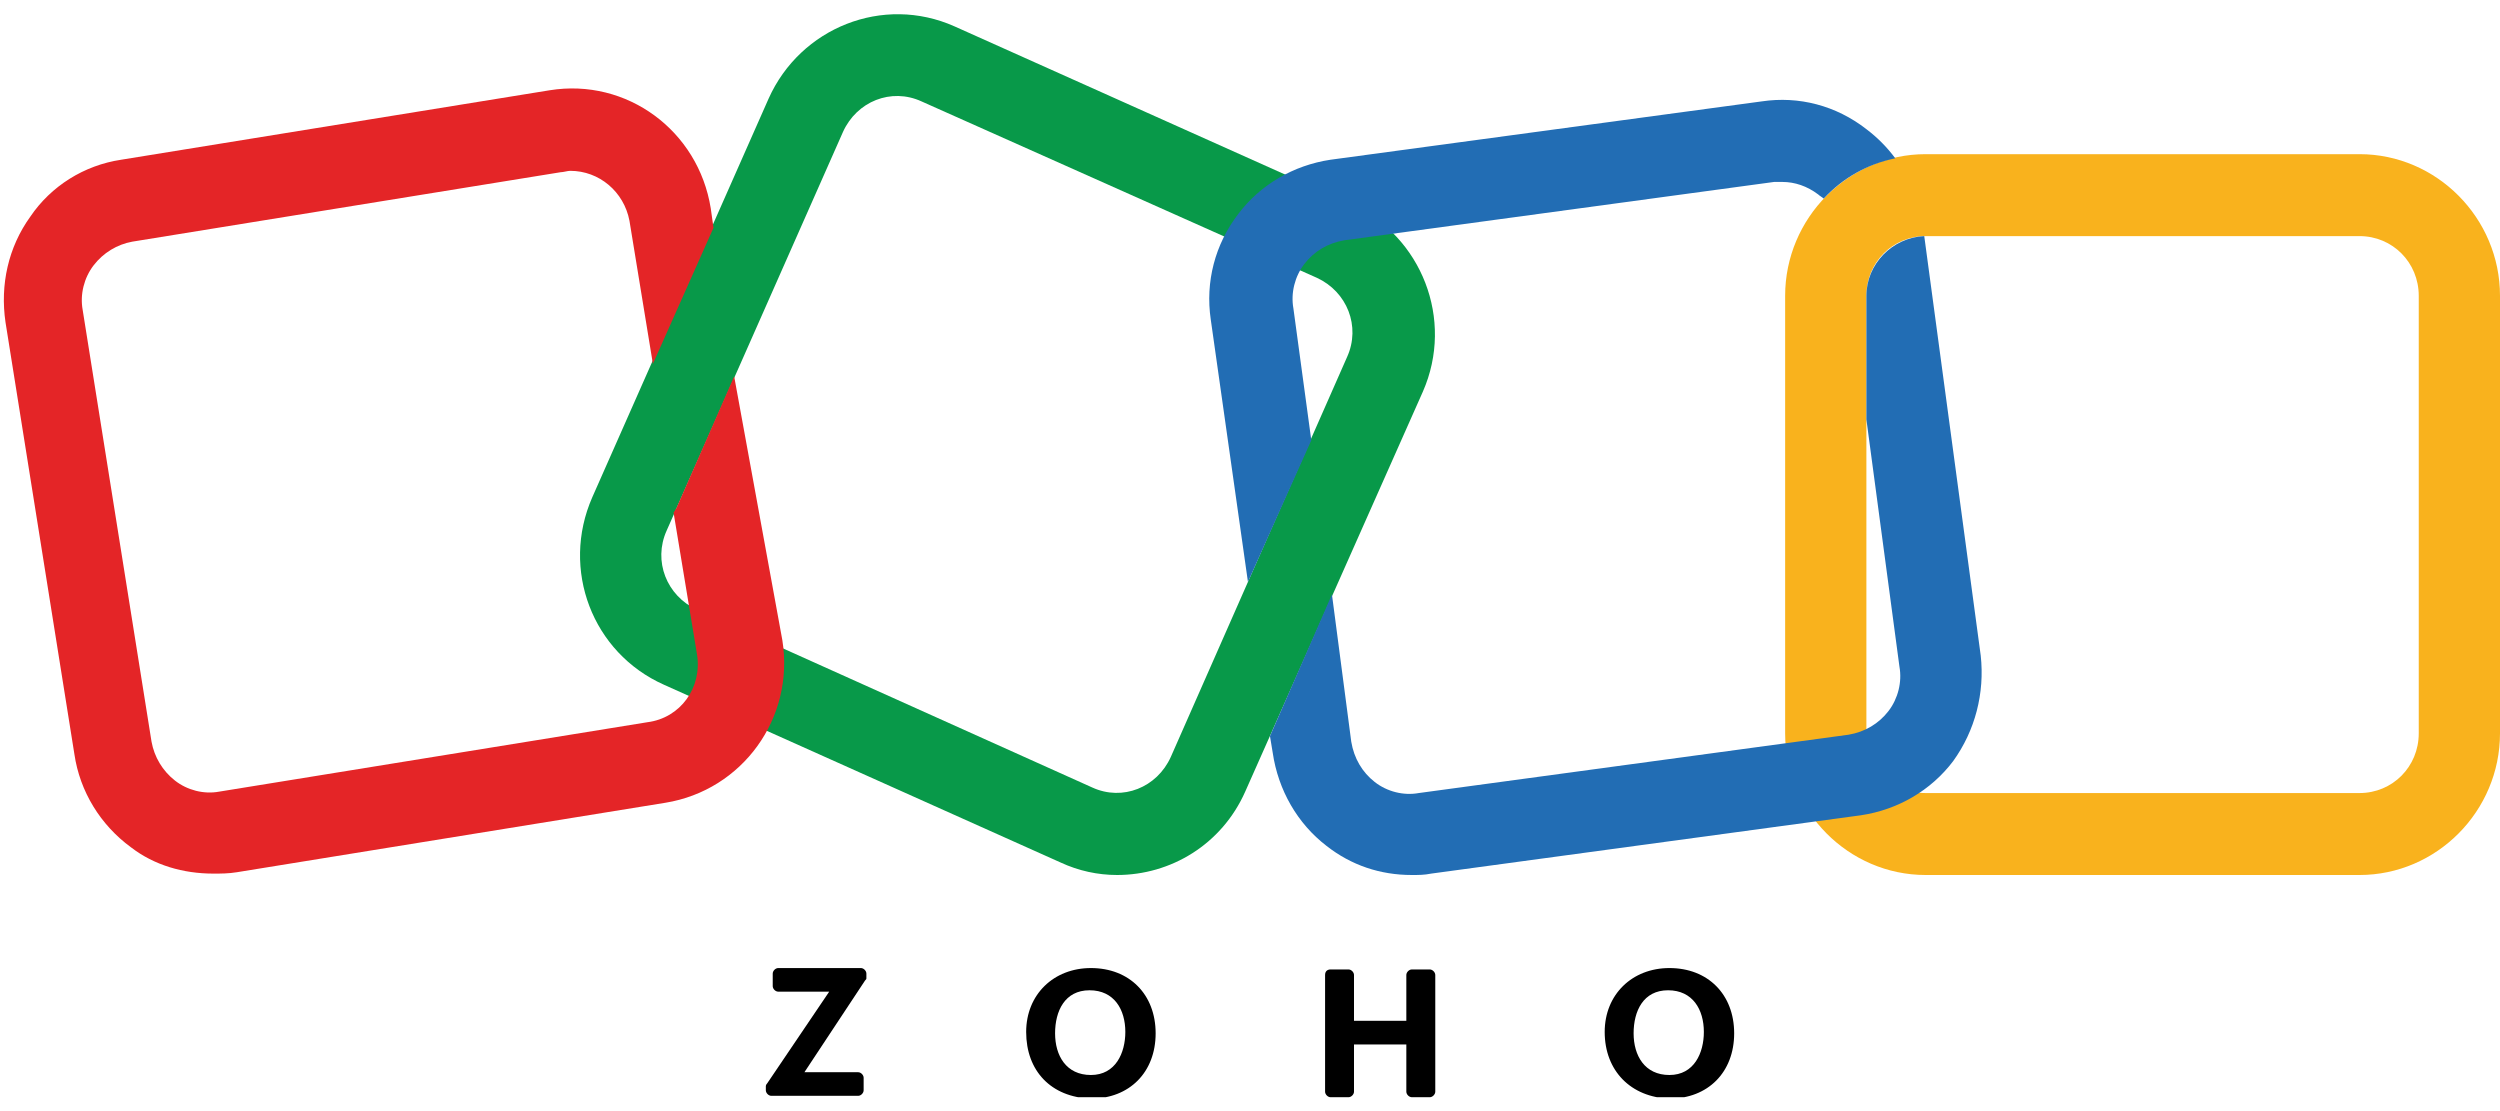
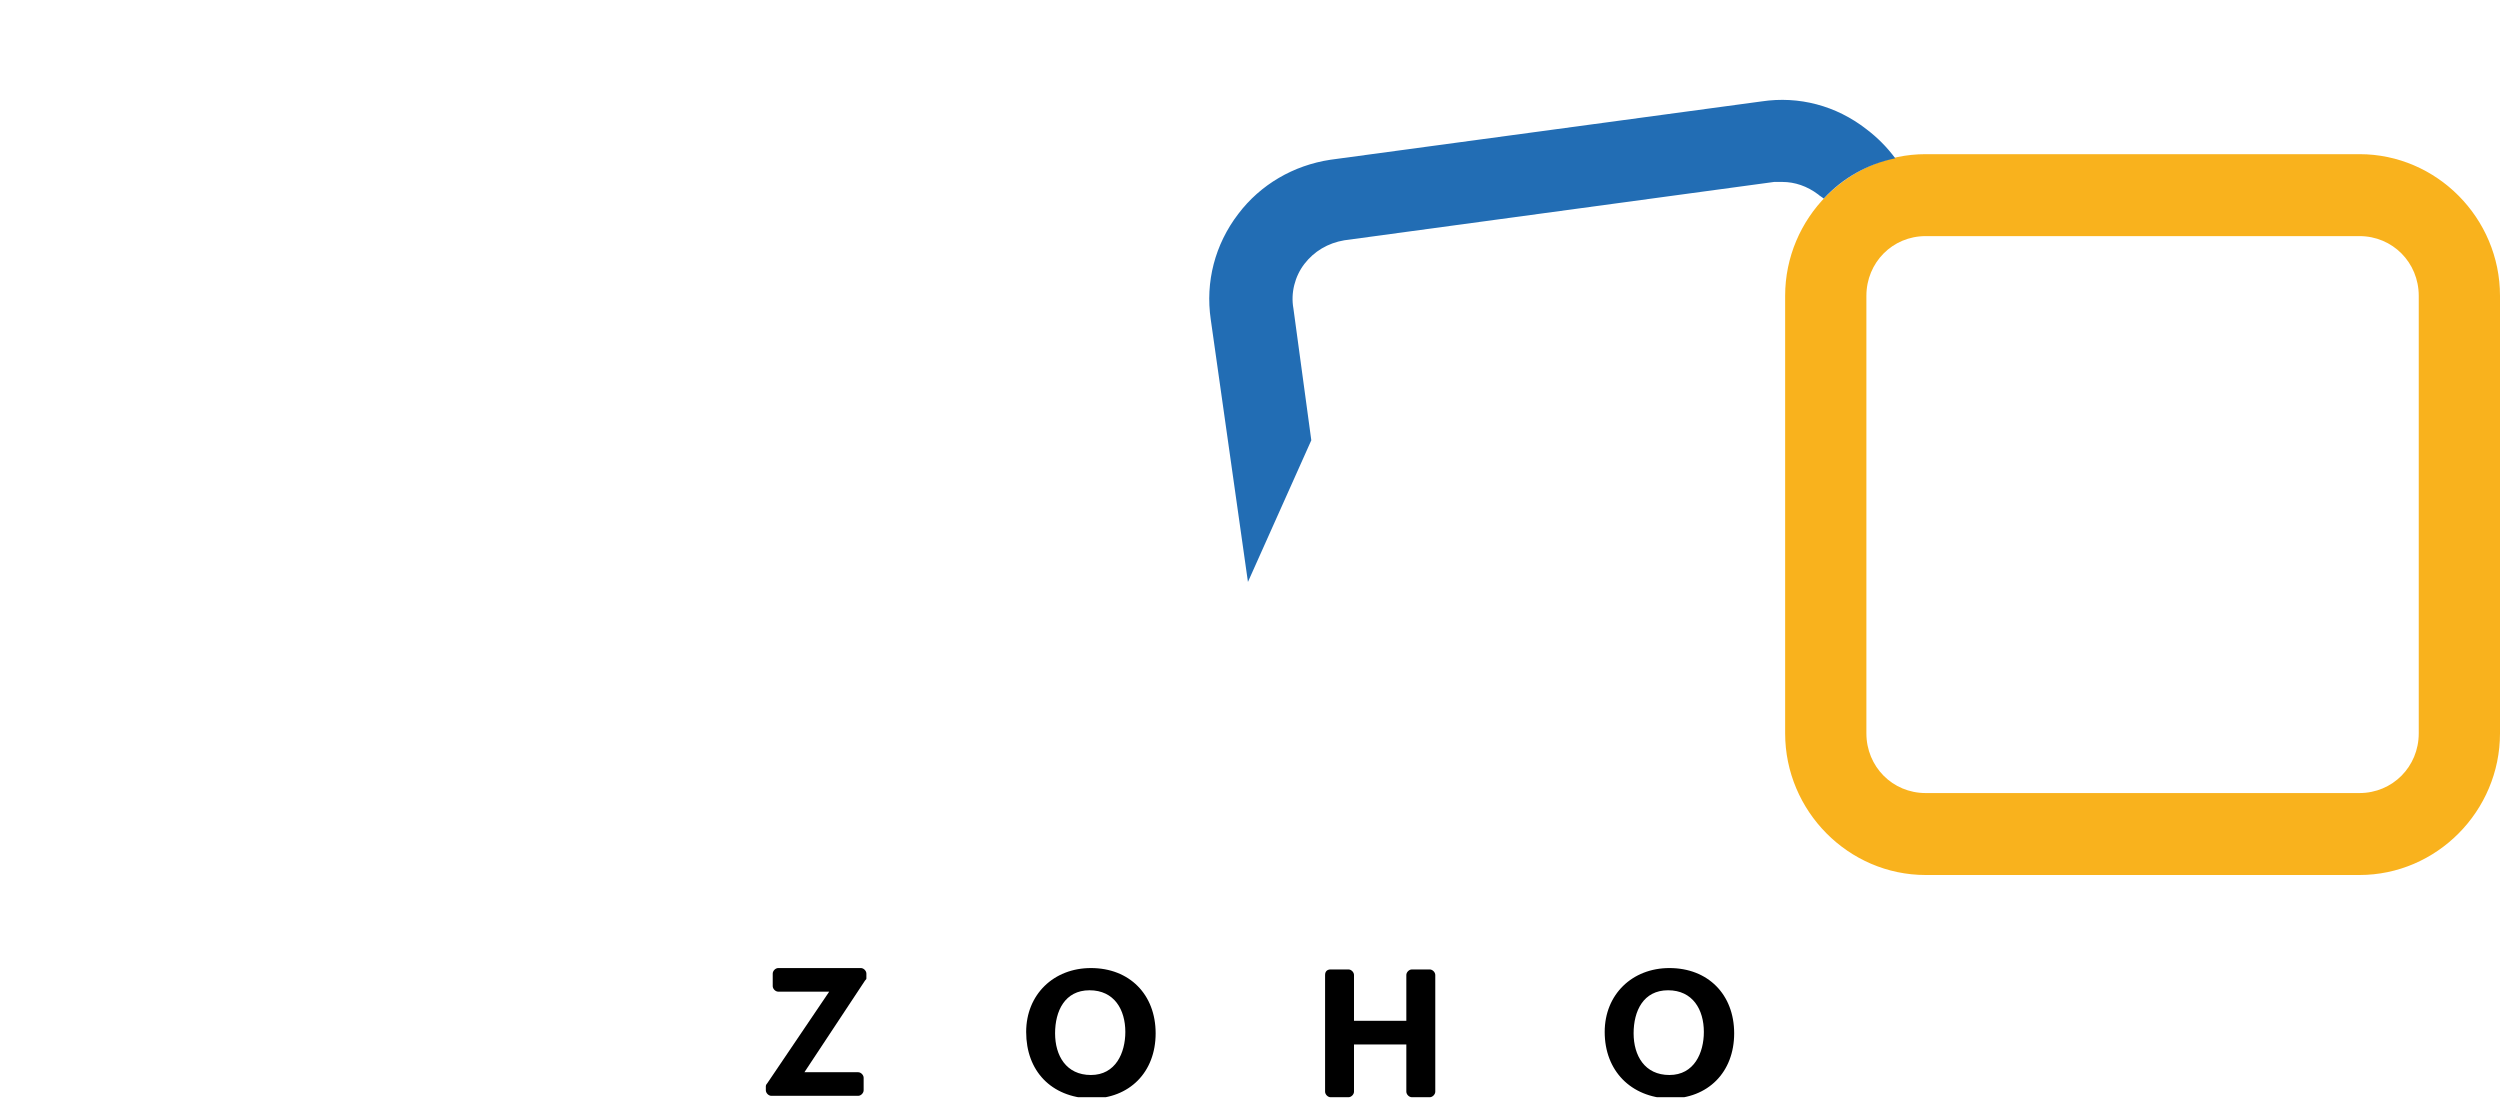
<svg xmlns="http://www.w3.org/2000/svg" width="90" height="40" viewBox="0 0 90 40" fill="none">
  <g clip-path="url(#clip0_1502_1503)">
-     <path d="M40.215 31.5C39.521 31.5 38.827 31.35 38.182 31.05L23.901 24.65C21.323 23.5 20.182 20.5 21.323 17.9L27.67 3.55C28.81 1 31.785 -0.2 34.364 0.95L48.645 7.35C51.174 8.5 52.364 11.5 51.223 14.1L44.827 28.5C43.984 30.4 42.149 31.5 40.215 31.5ZM39.322 28.35C40.413 28.85 41.653 28.35 42.149 27.25L48.496 12.85C48.992 11.75 48.496 10.5 47.405 10L33.174 3.65C32.083 3.15 30.843 3.65 30.347 4.75L24 19.1C23.504 20.2 24 21.45 25.091 21.95L39.322 28.35Z" fill="#089949" />
    <path d="M84.942 31.5H69.323C66.546 31.5 64.265 29.2 64.265 26.4V10.65C64.265 7.85 66.546 5.55 69.323 5.55H84.942C87.719 5.55 90 7.85 90 10.65V26.4C90 29.2 87.719 31.5 84.942 31.5ZM69.323 8.5C68.132 8.5 67.19 9.45 67.19 10.65V26.4C67.19 27.6 68.132 28.55 69.323 28.55H84.942C86.132 28.55 87.075 27.6 87.075 26.4V10.65C87.075 9.45 86.132 8.5 84.942 8.5H69.323Z" fill="#F9B21D" />
-     <path d="M26.43 13.55L24.347 18.3C24.298 18.35 24.298 18.4 24.248 18.45L25.091 23.55C25.289 24.75 24.496 25.85 23.306 26L7.884 28.5C7.339 28.6 6.744 28.45 6.298 28.1C5.851 27.75 5.554 27.25 5.455 26.7L2.975 11.15C2.876 10.6 3.025 10 3.372 9.55C3.719 9.1 4.215 8.8 4.76 8.7L20.182 6.2C20.281 6.2 20.43 6.15 20.529 6.15C21.57 6.15 22.463 6.9 22.661 7.95L23.504 13.1L25.686 8.2L25.587 7.5C25.141 4.7 22.562 2.8 19.785 3.25L4.364 5.75C3.025 5.95 1.835 6.7 1.091 7.8C0.298 8.9 7.30157e-05 10.25 0.198 11.6L2.678 27.15C2.876 28.5 3.62 29.7 4.711 30.5C5.554 31.15 6.595 31.45 7.686 31.45C7.934 31.45 8.231 31.45 8.529 31.4L23.951 28.9C26.727 28.45 28.612 25.85 28.165 23.05L26.43 13.55Z" fill="#E42527" />
    <path d="M44.926 20.95L47.207 15.85L46.562 11.1C46.463 10.55 46.612 9.95 46.959 9.5C47.306 9.05 47.802 8.75 48.397 8.65L63.868 6.55C63.967 6.55 64.066 6.55 64.165 6.55C64.612 6.55 65.058 6.7 65.455 7C65.504 7.05 65.603 7.1 65.653 7.15C66.347 6.4 67.24 5.9 68.231 5.7C67.934 5.3 67.587 4.95 67.19 4.65C66.099 3.8 64.76 3.45 63.422 3.65L47.901 5.75C46.562 5.95 45.372 6.65 44.579 7.7C43.736 8.8 43.389 10.15 43.587 11.5L44.926 20.95Z" fill="#226DB4" />
-     <path d="M71.306 23.6L69.273 8.5C68.132 8.55 67.19 9.5 67.19 10.65V15.1L68.38 24C68.479 24.55 68.331 25.15 67.984 25.6C67.636 26.05 67.141 26.35 66.545 26.45L51.074 28.55C50.529 28.65 49.934 28.5 49.488 28.15C49.041 27.8 48.744 27.3 48.645 26.7L47.95 21.4L45.719 26.5L45.818 27.1C46.017 28.45 46.711 29.65 47.752 30.45C48.645 31.15 49.686 31.5 50.826 31.5C51.074 31.5 51.273 31.5 51.521 31.45L66.992 29.35C68.331 29.15 69.521 28.45 70.314 27.4C71.107 26.3 71.454 24.95 71.306 23.6Z" fill="#226DB4" />
    <path d="M27.62 39L29.851 35.7H28.017C27.917 35.7 27.818 35.6 27.818 35.5V35.05C27.818 34.95 27.917 34.85 28.017 34.85H30.992C31.091 34.85 31.19 34.95 31.19 35.05V35.2C31.19 35.25 31.19 35.25 31.141 35.3L28.959 38.6H30.893C30.992 38.6 31.091 38.7 31.091 38.8V39.25C31.091 39.35 30.992 39.45 30.893 39.45H27.769C27.669 39.45 27.57 39.35 27.57 39.25V39.1C27.57 39.05 27.62 39 27.62 39Z" fill="black" />
    <path d="M36.942 37.15C36.942 35.8 37.934 34.85 39.273 34.85C40.661 34.85 41.603 35.8 41.603 37.2C41.603 38.6 40.661 39.55 39.273 39.55C37.835 39.5 36.942 38.55 36.942 37.15ZM40.512 37.15C40.512 36.35 40.116 35.65 39.223 35.65C38.331 35.65 37.983 36.4 37.983 37.2C37.983 38 38.38 38.7 39.273 38.7C40.165 38.7 40.512 37.9 40.512 37.15Z" fill="black" />
    <path d="M47.901 34.9H48.546C48.645 34.9 48.744 35 48.744 35.1V36.75H50.628V35.1C50.628 35 50.727 34.9 50.827 34.9H51.471C51.57 34.9 51.67 35 51.67 35.1V39.3C51.67 39.4 51.57 39.5 51.471 39.5H50.827C50.727 39.5 50.628 39.4 50.628 39.3V37.6H48.744V39.3C48.744 39.4 48.645 39.5 48.546 39.5H47.901C47.802 39.5 47.703 39.4 47.703 39.3V35.1C47.703 34.95 47.802 34.9 47.901 34.9Z" fill="black" />
    <path d="M57.769 37.15C57.769 35.8 58.76 34.85 60.099 34.85C61.488 34.85 62.43 35.8 62.43 37.2C62.43 38.6 61.488 39.55 60.099 39.55C58.711 39.5 57.769 38.55 57.769 37.15ZM61.339 37.15C61.339 36.35 60.942 35.65 60.05 35.65C59.157 35.65 58.81 36.4 58.81 37.2C58.81 38 59.207 38.7 60.099 38.7C60.992 38.7 61.339 37.9 61.339 37.15Z" fill="black" />
  </g>
  <defs>
    <clipPath id="clip0_1502_1503">
      <rect width="90" height="39" fill="white" transform="translate(0 0.5)" />
    </clipPath>
  </defs>
</svg>